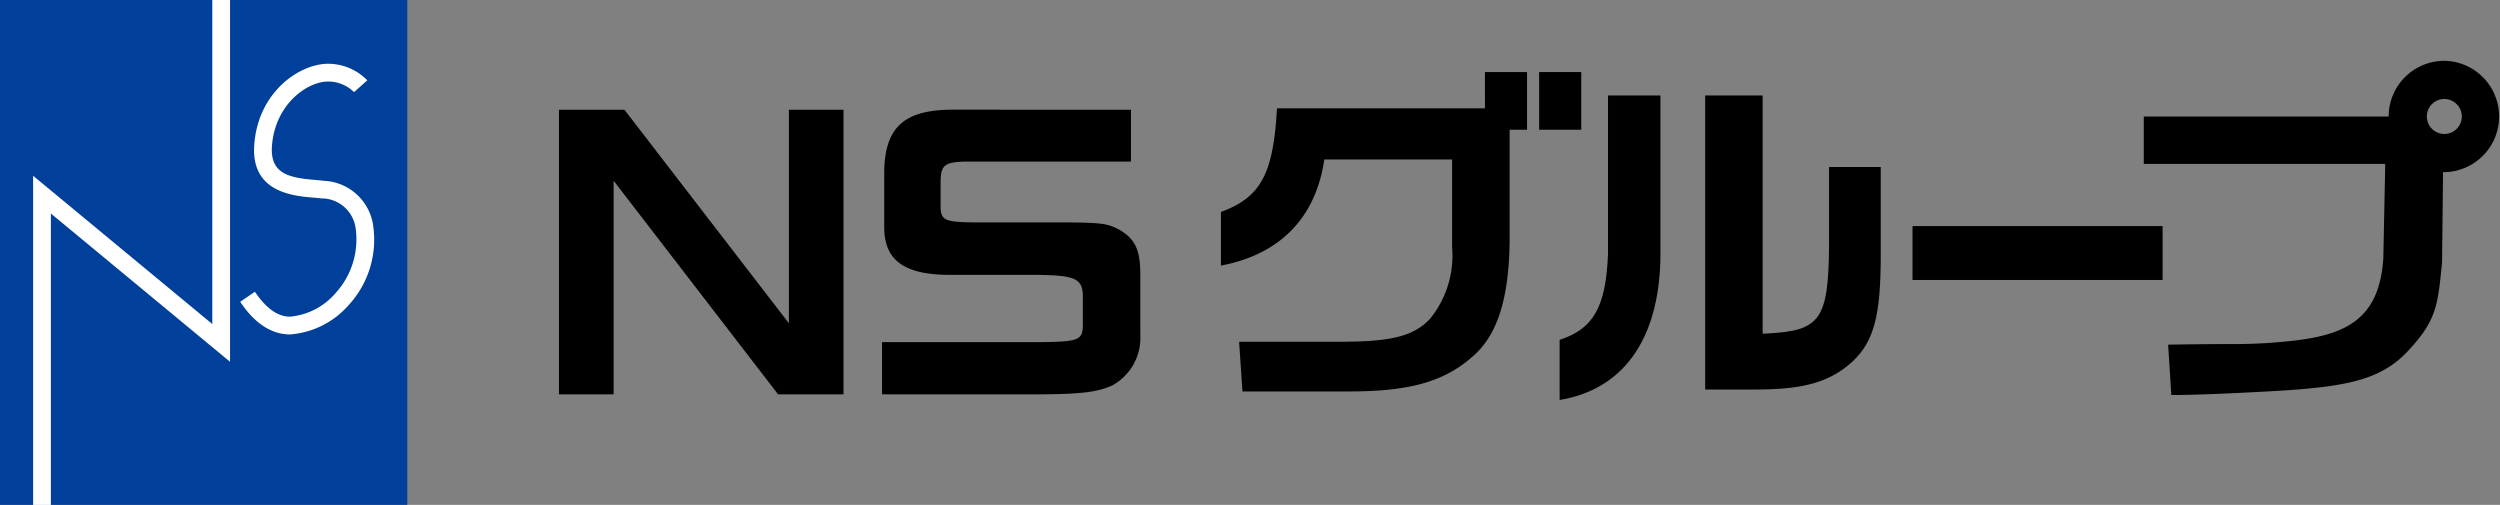
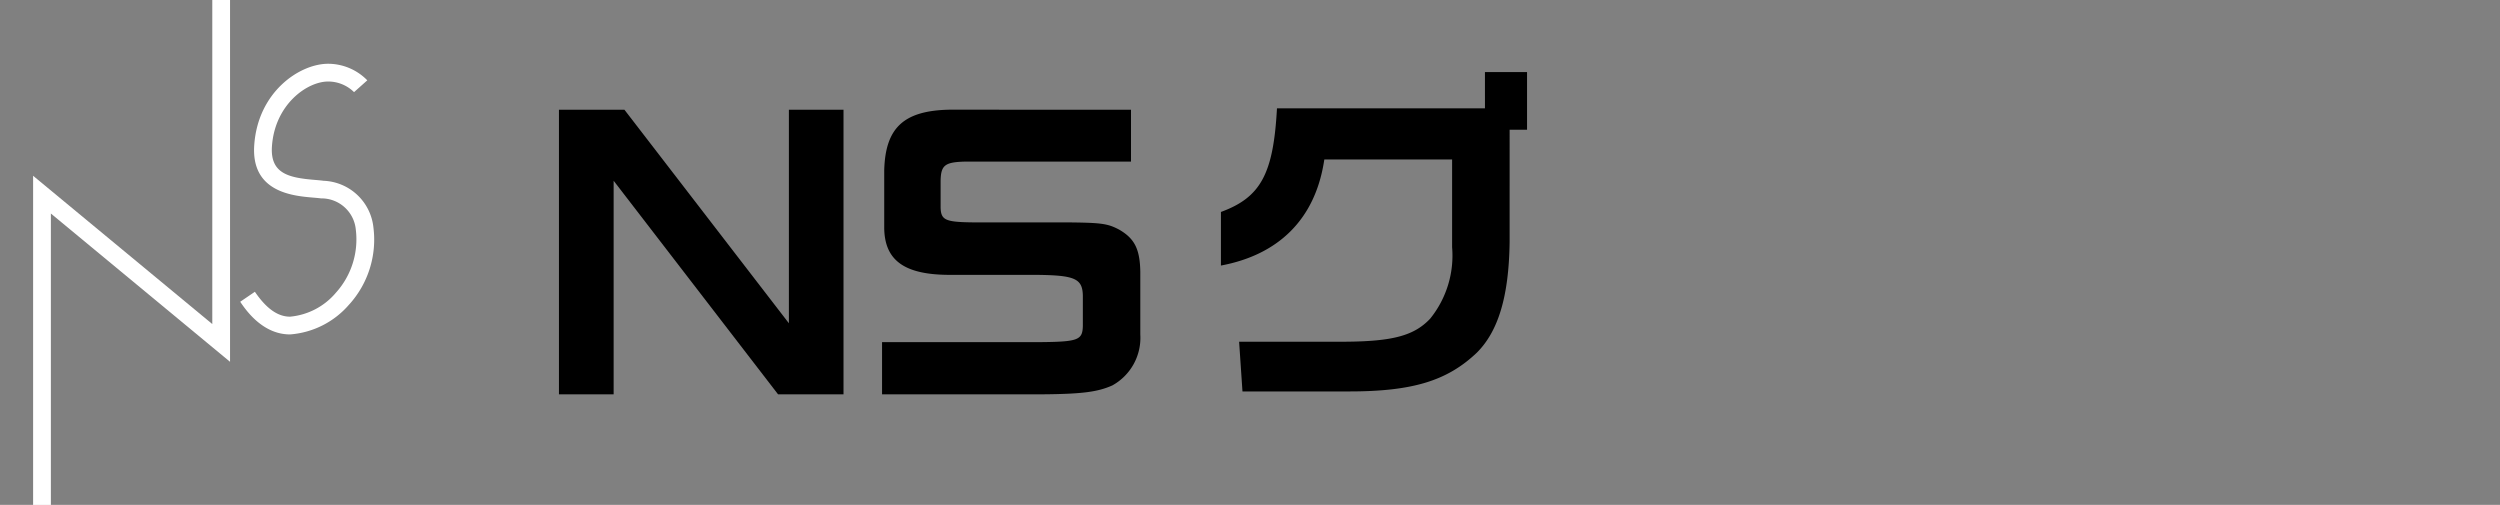
<svg xmlns="http://www.w3.org/2000/svg" id="グループ_109616" data-name="グループ 109616" width="180" height="36.351" viewBox="0 0 180 36.351">
  <rect x="0" y="0" width="180" height="36.351" fill="#808080" stroke="none" />
  <defs>
    <clipPath id="clip-path">
      <rect id="長方形_23963" data-name="長方形 23963" width="180" height="36.351" transform="translate(0 0)" fill="none" />
    </clipPath>
  </defs>
-   <rect id="長方形_23960" data-name="長方形 23960" width="29.325" height="36.351" transform="translate(0 0)" fill="#00409b" />
  <g id="グループ_109494" data-name="グループ 109494">
    <g id="グループ_109493" data-name="グループ 109493" clip-path="url(#clip-path)">
      <path id="パス_170436" data-name="パス 170436" d="M25.149,21.913a6.214,6.214,0,0,1-4.26,2.165H20.88c-1.985,0-3.189-1.769-3.585-2.351l1.057-.72C19.172,22.213,20,22.8,20.88,22.8h.006a4.9,4.9,0,0,0,3.3-1.726A5.726,5.726,0,0,0,25.62,16.55a2.482,2.482,0,0,0-2.507-2.266c-.156-.022-.344-.037-.551-.055-1.454-.123-4.48-.379-4.258-3.76.252-3.838,3.254-5.878,5.327-5.878h0a3.953,3.953,0,0,1,2.814,1.192l-.954.851a2.654,2.654,0,0,0-1.862-.765h0c-1.531,0-3.852,1.666-4.05,4.684-.129,1.972,1.26,2.247,3.09,2.4.234.02.446.038.622.063a3.758,3.758,0,0,1,3.6,3.4,6.954,6.954,0,0,1-1.742,5.5" fill="#fff" />
      <path id="パス_170437" data-name="パス 170437" d="M15.285,0V23.332L2.384,12.656v23.7H3.663V15.374l12.9,10.676V0Z" fill="#fff" />
-       <rect id="長方形_23961" data-name="長方形 23961" width="18.006" height="3.879" transform="translate(137.701 16.279)" />
-       <path id="パス_170438" data-name="パス 170438" d="M112.293,24.47c2.447-.8,3.327-2.368,3.484-6.179V6.874h3.774V17.862c.1,6.265-2.478,10.147-7.258,10.937Zm10.48,3.574V6.874h4.137V24.027l.34-.018c3.806-.191,4.387-1.005,4.441-6.222V12.022h3.722v6.386c0,4.3-.487,6.149-2,7.593-1.588,1.464-3.417,2.018-6.748,2.043Z" />
      <path id="パス_170439" data-name="パス 170439" d="M106.917,7.8H91.942c-.257,4.725-1.167,6.408-4.035,7.461V19.12c4.17-.781,6.731-3.341,7.406-7.4l.039-.237h9.2V17.8a7.227,7.227,0,0,1-1.576,5.14c-1.143,1.218-2.674,1.637-6.07,1.663h-7.69l.242,3.581h7.658c4.576,0,7.074-.756,9.215-2.79,1.56-1.555,2.311-4.088,2.362-7.969V9.341h1.254V5.188h-3.031Z" />
-       <rect id="長方形_23962" data-name="長方形 23962" width="3.032" height="4.153" transform="translate(110.817 5.188)" />
      <path id="パス_170440" data-name="パス 170440" d="M56.8,7.9V23.276L44.958,7.9H40.245V28.391h3.937V13.014L56.02,28.391h4.713V7.9Z" />
      <path id="パス_170441" data-name="パス 170441" d="M81.432,7.9v3.733h-11.8c-1.6.024-1.883.238-1.908,1.38v1.928c.025.9.335,1.046,2.295,1.07h6.719c2.527.023,2.992.071,3.843.523,1.109.642,1.495,1.4,1.521,3.043v4.51a3.916,3.916,0,0,1-2.011,3.662c-1.058.475-2.194.618-5,.642H63.508V24.634H74.819c2.811-.024,3.12-.143,3.146-1.165V21.29c-.026-1.237-.567-1.475-3.378-1.5H68.28c-3.172-.024-4.59-1.047-4.616-3.377v-4.14c.077-3.067,1.393-4.3,4.668-4.375Z" />
-       <path id="パス_170442" data-name="パス 170442" d="M175.992,4.38a4.008,4.008,0,0,0-4.008,4.008H154.352V11.8h17.3a.084.084,0,0,1,.084.084l-.138,6.75c-.292,4.25-2.593,5.441-6.374,5.884a36.751,36.751,0,0,1-4.433.254c-2.2,0-4.686.044-4.686.044l.231,3.624s1.772.034,7.224-.273,7.88-.809,9.847-2.93c2.016-2.174,2.114-3.207,2.421-6.358l.071-6.489c.031,0,.06.005.091.005a4.009,4.009,0,0,0,0-8.017m0,5.268a1.259,1.259,0,1,1,1.26-1.26,1.259,1.259,0,0,1-1.26,1.26" />
    </g>
  </g>
</svg>